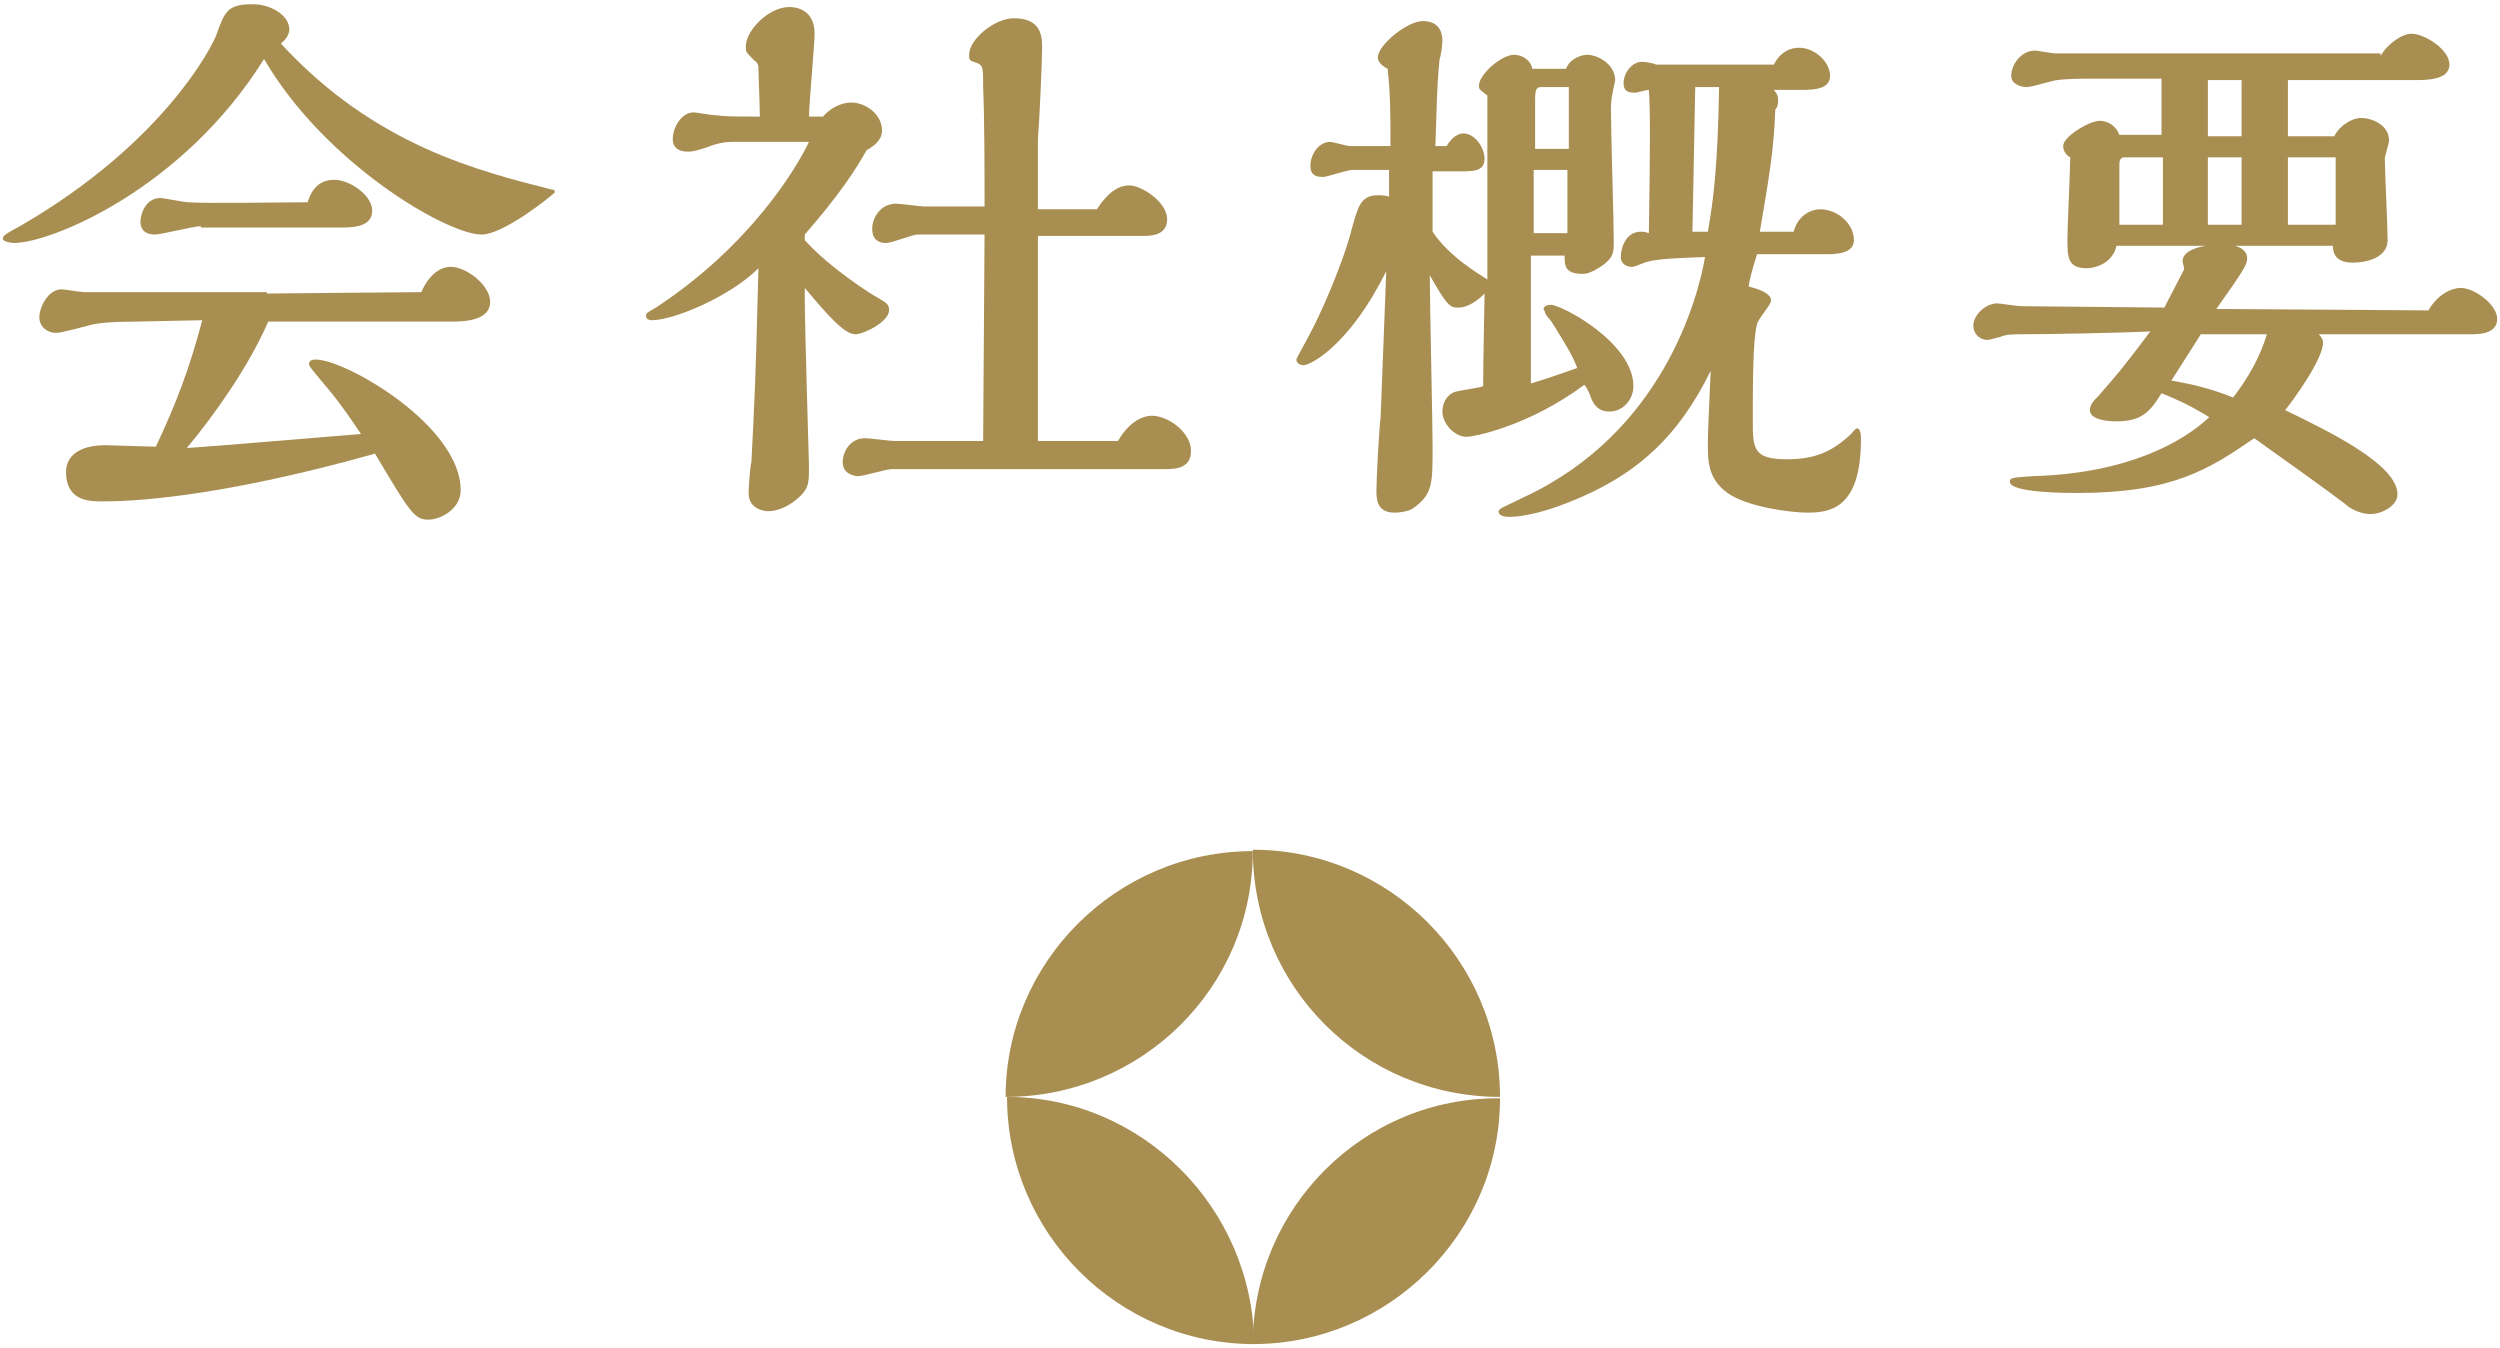
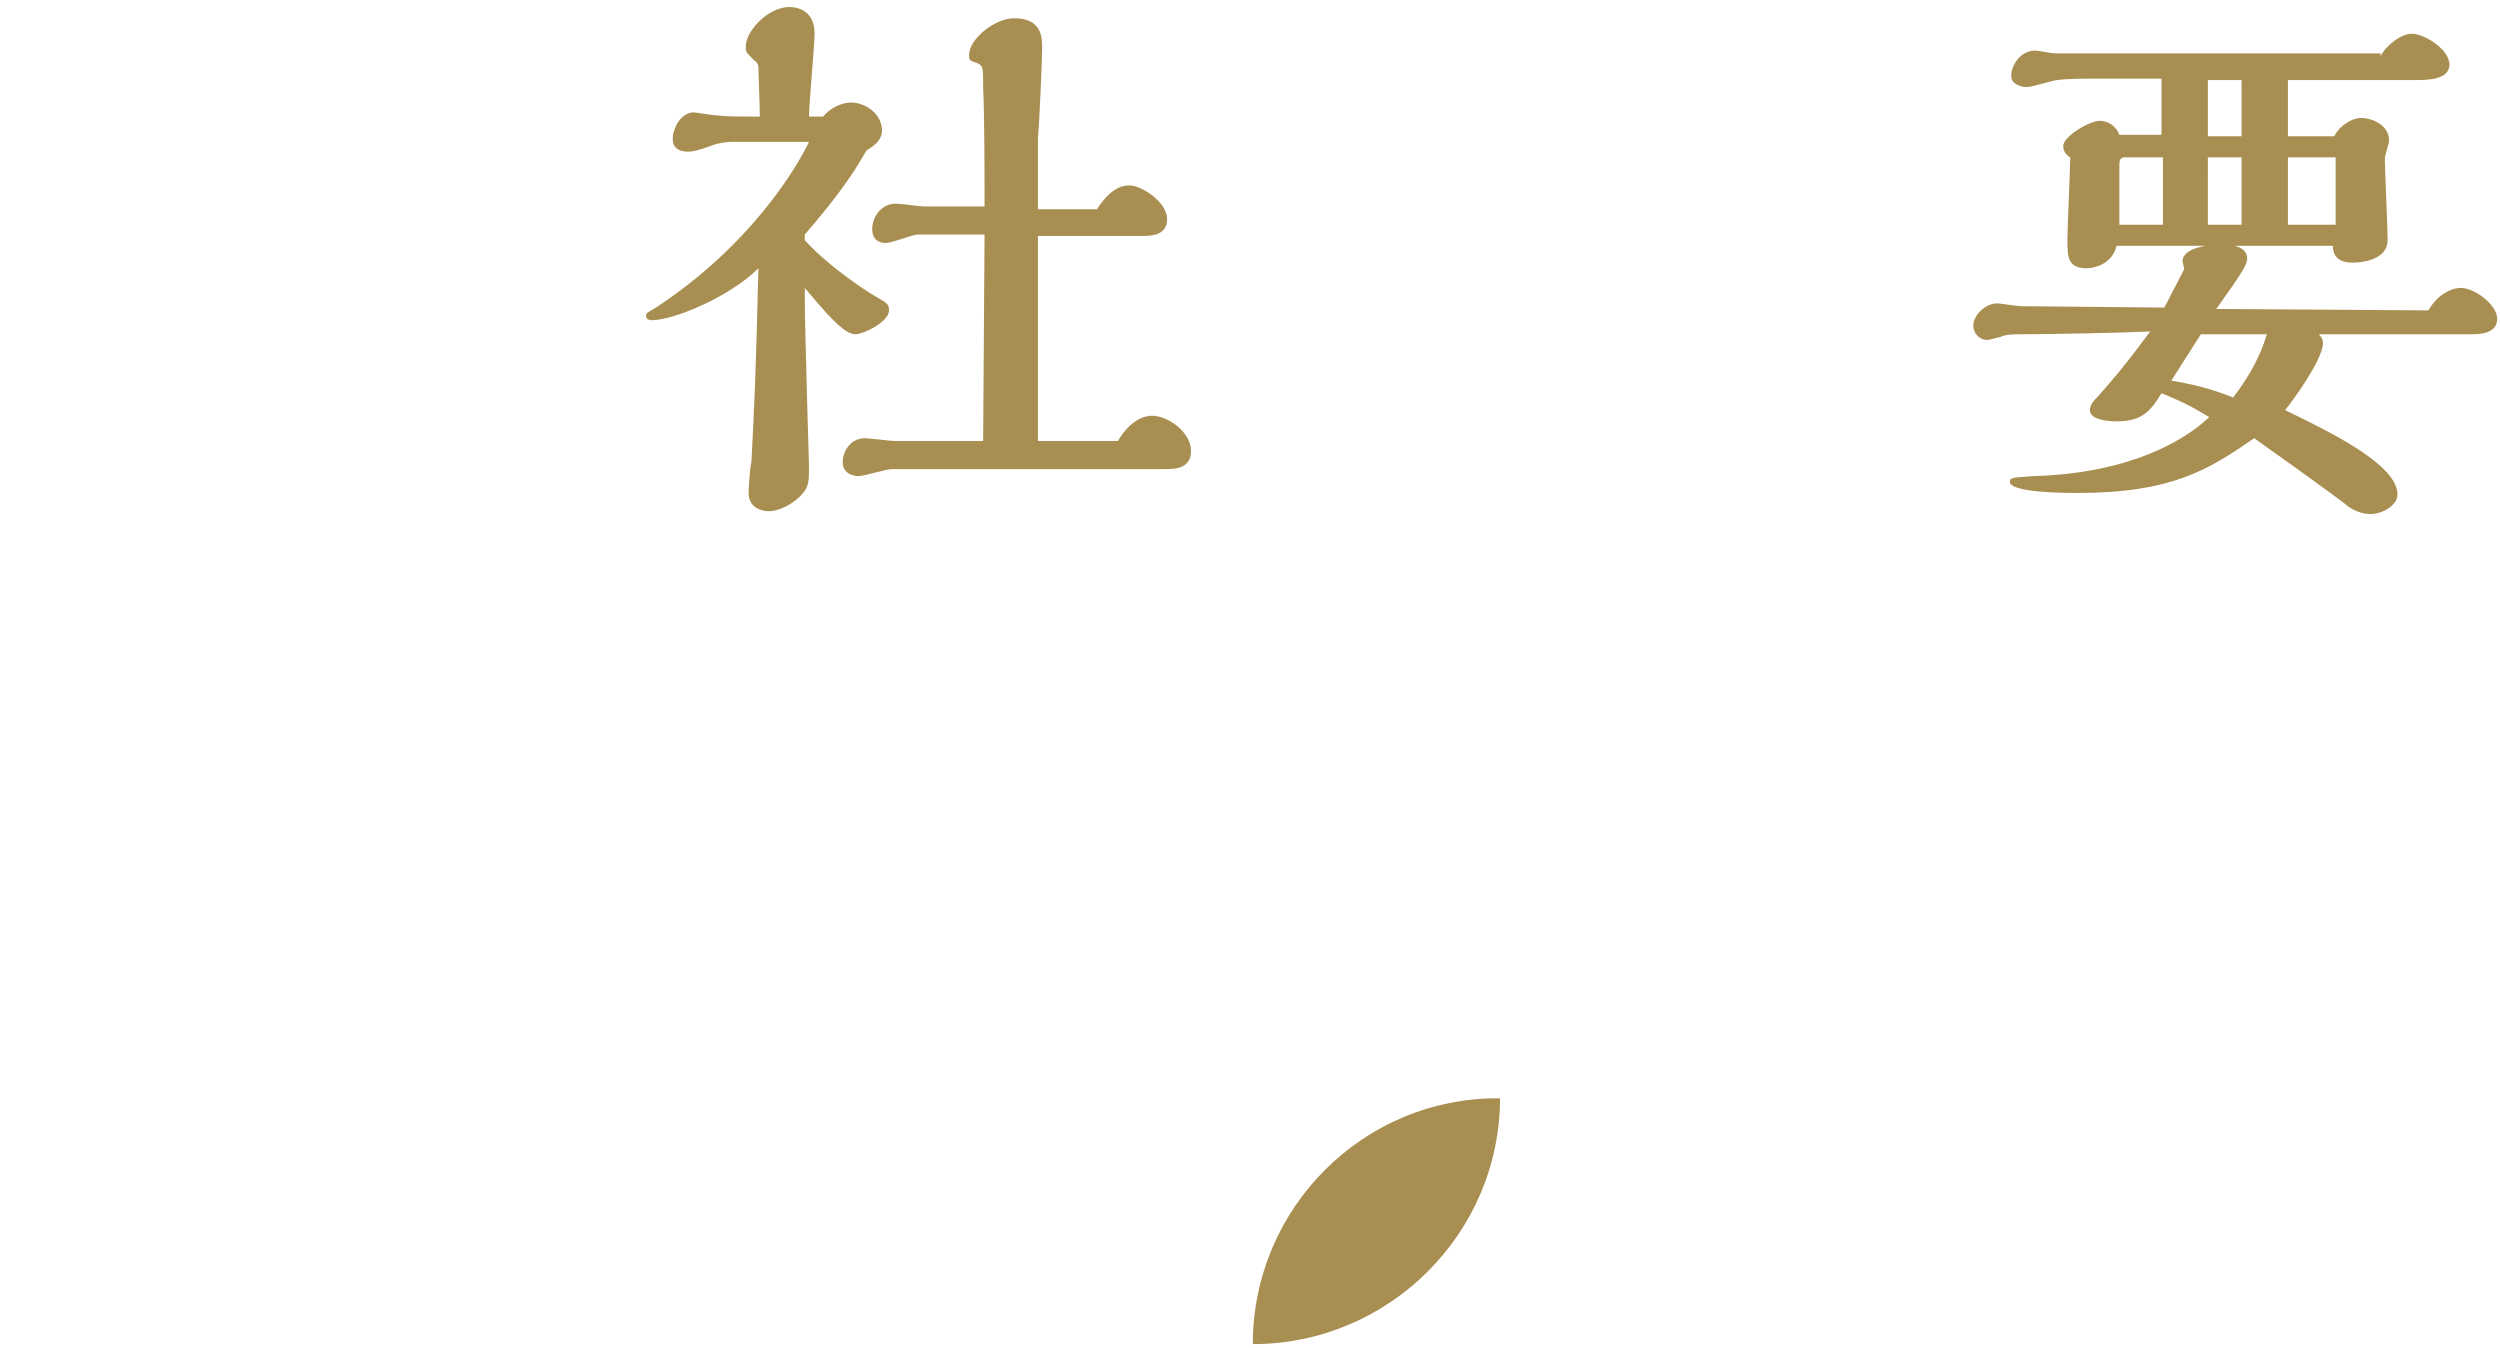
<svg xmlns="http://www.w3.org/2000/svg" version="1.1" x="0px" y="0px" width="178px" height="96px" viewBox="0 0 178 96" style="enable-background:new 0 0 178 96;" xml:space="preserve">
  <style type="text/css">
	.st0{fill:#A98E51;}
</style>
  <g>
-     <path class="st0" d="M34.3,16.7c-2.5,0-11.2-5.1-15.5-12.5C13,13.5,3.6,17.3,1,17.3c-0.2,0-0.8-0.1-0.8-0.3c0-0.2,0.1-0.3,1.4-1   C11.7,10.1,15.1,3.3,15.4,2.5c0.6-1.7,0.8-2.2,2.6-2.2c1.3,0,2.6,0.8,2.6,1.8c0,0.2-0.1,0.6-0.6,1c6.7,7.3,14.2,9.1,19.3,10.4   c0.2,0,0.2,0.1,0.2,0.2C39.1,14.1,35.8,16.7,34.3,16.7z M19,20.9c0.7,0,9.7-0.1,11-0.1c0.2-0.5,0.9-1.8,2.1-1.8   c1.1,0,2.8,1.3,2.8,2.5c0,1.2-1.5,1.4-2.7,1.4c-0.5,0-2.9,0-3.4,0h-9.7c-1.4,3.2-3.8,6.6-5.8,9c1.7-0.1,9.8-0.8,12.4-1   c-1.2-1.8-1.8-2.6-3-4c-0.4-0.5-0.7-0.8-0.7-1c0-0.3,0.4-0.3,0.5-0.3c2.1,0,10.3,4.7,10.3,9.3c0,1.4-1.5,2.1-2.3,2.1   c-1,0-1.3-0.5-3.8-4.7c-11.4,3.2-17.5,3.4-19.4,3.4c-0.9,0-2.6,0-2.6-2.1c0-1.1,0.9-1.9,2.8-1.9c0.5,0,3,0.1,3.6,0.1   c1.5-3.2,2.4-5.6,3.3-9l-4.8,0.1c-1.7,0-2.5,0.1-3,0.2c-0.4,0.1-2.2,0.6-2.6,0.6c-0.7,0-1.2-0.5-1.2-1.1c0-0.7,0.6-2,1.6-2   c0.2,0,1.3,0.2,1.6,0.2H19z M14.3,16.1c-0.5,0-2.8,0.6-3.3,0.6c-0.7,0-1-0.4-1-0.9c0-0.6,0.4-1.7,1.4-1.7c0.3,0,1.7,0.3,2,0.3   c1.2,0.1,7.1,0,8.5,0c0.2-0.6,0.6-1.6,1.9-1.6c1.1,0,2.7,1.1,2.7,2.2c0,1-1,1.2-2.1,1.2H14.3z" />
    <path class="st0" d="M57.3,17.1c1.8,2,4.8,3.9,5.2,4.1c0.7,0.4,0.8,0.5,0.8,0.9c0,0.8-1.8,1.7-2.4,1.7c-0.8,0-2-1.4-3.6-3.3v0.8   c0,1.9,0.3,11.8,0.3,11.9c0,1.1,0,1.5-0.6,2.1c-0.7,0.7-1.6,1.1-2.3,1.1c-0.2,0-1.4-0.1-1.4-1.3c0-0.3,0.1-1.9,0.2-2.2   c0.2-3.9,0.3-5.6,0.5-13.8c-2,2-6,3.7-7.6,3.7c-0.2,0-0.4-0.1-0.4-0.3c0-0.2,0-0.2,0.7-0.6c6.7-4.4,10-9.9,10.9-11.8l-5.4,0   c-0.8,0-1.4,0.2-1.9,0.4c-0.6,0.2-1,0.3-1.3,0.3c-0.7,0-1.1-0.3-1.1-0.9c0-0.8,0.6-1.9,1.5-1.9c0.2,0,1.2,0.2,1.5,0.2   c0.8,0.1,1.4,0.1,3.2,0.1c0-0.8-0.1-3-0.1-3.4c0-0.2,0-0.4-0.3-0.6c-0.6-0.6-0.6-0.6-0.6-1c0-1.1,1.6-2.8,3.1-2.8   c0.2,0,1.8,0,1.8,1.9c0,0.8-0.4,5-0.4,5.9h1c0.5-0.6,1.3-1,2-1c1,0,2.2,0.8,2.2,2c0,0.4-0.2,0.9-1.1,1.4c-0.8,1.4-1.8,3-4.4,6   L57.3,17.1z M79.6,31.4c0.8-1.4,1.8-1.8,2.4-1.8c1.2,0,2.8,1.2,2.8,2.5c0,1.2-1,1.3-1.8,1.3H63.5c-0.4,0-2,0.5-2.4,0.5   c-0.2,0-1.1-0.1-1.1-1c0-0.7,0.5-1.7,1.6-1.7c0.3,0,1.8,0.2,2.1,0.2H70l0.1-14.7h-4.8c-0.3,0-1.8,0.6-2.2,0.6c-0.2,0-1,0-1-1   c0-0.8,0.6-1.8,1.7-1.8c0.3,0,1.7,0.2,2,0.2h4.3c0-2.4,0-6.1-0.1-8.5c0-1.4,0-1.5-0.4-1.7C69,4.3,69,4.3,69,3.9   c0-1.1,1.8-2.6,3.2-2.6c2,0,2,1.4,2,2.1c0,0.9-0.2,5.4-0.3,6.5c0,2,0,4.1,0,5h4.2c0.9-1.4,1.7-1.7,2.3-1.7c0.9,0,2.7,1.2,2.7,2.4   c0,1.2-1.2,1.2-1.8,1.2h-7.4l0,14.6H79.6z" />
-     <path class="st0" d="M99,12.1h-2.7c-0.4,0-1.8,0.5-2.1,0.5c-0.6,0-0.9-0.2-0.9-0.8c0-0.8,0.6-1.7,1.4-1.7c0.2,0,1.2,0.3,1.4,0.3H99   c0-2.4,0-3.6-0.2-5.5c-0.2-0.1-0.7-0.4-0.7-0.8c0-0.9,2.1-2.6,3.2-2.6c1.3,0,1.4,1,1.4,1.4c0,0.2-0.1,1.1-0.2,1.3   c-0.2,1.9-0.2,3.4-0.3,6.2h0.8c0.4-0.7,0.9-0.9,1.2-0.9c0.8,0,1.5,1,1.5,1.8c0,0.9-0.8,0.9-1.7,0.9h-2l0,4.3c1.2,1.8,3.3,3,3.9,3.4   c0-10.6,0-11.8,0-13.1c-0.5-0.4-0.6-0.4-0.6-0.7c0-0.8,1.6-2.2,2.5-2.2c0.6,0,1.2,0.4,1.3,1h2.4c0.3-0.8,1.2-1,1.5-1   c0.8,0,2,0.7,2,1.8c0,0.1-0.2,0.9-0.2,1c-0.1,0.4-0.1,1-0.1,1.2c0,1.5,0.2,7.9,0.2,9.2c0,0.9,0,1.2-0.8,1.8   c-0.3,0.2-0.9,0.6-1.4,0.6c-1.3,0-1.3-0.6-1.3-1.3h-2.4v9.1c1-0.3,1.9-0.6,3.3-1.1c-0.3-0.8-0.7-1.5-1.9-3.4   c-0.1-0.1-0.4-0.4-0.4-0.6c0,0-0.1-0.2-0.1-0.2c0-0.2,0.3-0.3,0.5-0.3c0.8,0,5.9,2.7,5.9,5.8c0,0.9-0.7,1.8-1.7,1.8   c-0.9,0-1.2-0.6-1.4-1.2c-0.2-0.4-0.2-0.5-0.4-0.7c-3.9,2.9-7.8,3.7-8.4,3.7c-0.8,0-1.7-0.9-1.7-1.8c0-0.6,0.3-1.2,0.9-1.4   c0.3-0.1,1.8-0.3,2-0.4c0-1.8,0.1-6,0.1-6.6c-0.4,0.4-1.1,1-1.9,1c-0.6,0-0.8-0.2-2-2.3c0,1.9,0.2,10.5,0.2,12.2   c0,2.7,0,3.4-1.4,4.4c-0.3,0.2-0.9,0.3-1.3,0.3c-1.3,0-1.3-1-1.3-1.6c0-0.8,0.2-4.5,0.3-5.2c0.1-2.4,0.3-7.9,0.4-10.4   c-2.5,5.1-5.3,6.7-5.9,6.7c-0.3,0-0.5-0.2-0.5-0.4c0-0.1,0.7-1.3,1-1.9c0.6-1.1,2.3-4.8,3-7.6c0.4-1.4,0.6-2.2,1.8-2.2   c0.2,0,0.5,0,0.8,0.1V12.1z M126.1,6.2c0.3,0.3,0.5,0.5,0.5,0.9c0,0.2,0,0.5-0.2,0.7c-0.1,2.8-0.4,4.6-1.1,8.7h2.4   c0.4-1.4,1.5-1.6,1.9-1.6c1.2,0,2.4,1,2.4,2.2c0,1-1.4,1-2,1h-4.9c-0.4,1.3-0.5,1.7-0.6,2.3c0.8,0.2,1.6,0.5,1.6,1   c0,0.3-1,1.4-1,1.7c-0.3,1-0.3,4.4-0.3,6.8c0,2,0,2.8,2.4,2.8c2,0,3.2-0.5,4.6-1.8c0.3-0.4,0.4-0.4,0.4-0.4c0.2,0,0.3,0.2,0.3,0.8   c0,4.9-2.2,5.2-3.8,5.2c-1.2,0-4.3-0.4-5.7-1.4c-1.4-1-1.4-2.3-1.4-3.5c0-1.1,0.1-2.6,0.2-5.2c-2.3,4.7-5.3,7.5-10.2,9.4   c-1.5,0.6-3.1,1-4.1,1c-0.2,0-0.8,0-0.8-0.4c0-0.2,0.6-0.4,1.8-1c9.9-4.6,12.4-14.2,12.9-17.1c-3,0.1-3.7,0.2-4.3,0.4   c-0.3,0.1-0.7,0.3-0.9,0.3c-0.5,0-0.8-0.3-0.8-0.7c0-0.7,0.4-1.8,1.4-1.8c0.2,0,0.3,0,0.6,0.1c0.1-6.7,0.1-8.7,0-10.2   c-0.2,0-0.8,0.2-1,0.2c-0.6,0-0.8-0.2-0.8-0.7c0-0.7,0.6-1.5,1.3-1.5c0.2,0,0.9,0.1,1,0.2c0.4,0,2.5,0,3.1,0c1.4,0,4,0,5.3,0   c0.6-1.2,1.6-1.2,1.8-1.2c1.1,0,2.2,1,2.2,2c0,0.9-1,1-2,1H126.1z M109.7,6.2c-0.4,0-0.4,0.4-0.4,1.1c0,0.5,0,2.8,0,3.3h2.4   c0-0.7,0-3.8,0-4.4H109.7z M109.2,12.1v4.5h2.4c0-0.7,0-3.8,0-4.5H109.2z M120.7,6.2c-0.1,4.9-0.1,5.7-0.2,10.3l1.1,0   c0.4-2.3,0.7-4.6,0.8-10.3H120.7z" />
    <path class="st0" d="M172.9,22.1c0.7-1.2,1.7-1.6,2.3-1.6c1,0,2.6,1.2,2.6,2.2c0,1-1.1,1.1-1.8,1.1c-0.6,0-9.5,0-10.9,0   c0.2,0.2,0.3,0.4,0.3,0.6c0,1.2-2.2,4.2-2.7,4.8c3.3,1.6,8,3.9,8,6c0,0.8-1.1,1.4-1.9,1.4c-0.9,0-1.6-0.5-1.8-0.7   c-0.9-0.7-5.5-4-6.5-4.7c-3.2,2.2-5.8,3.9-12.6,3.9c-0.7,0-4.8,0-4.8-0.8c0-0.3,0.2-0.3,1.7-0.4c6.8-0.2,10.7-2.5,12.5-4.2   c-0.7-0.4-1.4-0.9-3.4-1.7c-0.8,1.3-1.4,2-3.2,2c-0.6,0-1.9-0.1-1.9-0.8c0-0.4,0.3-0.7,0.6-1c1.3-1.5,1.6-1.8,3.7-4.6   c-2.1,0.1-7.2,0.2-9.3,0.2c-0.4,0-1,0-1.4,0.2c-0.1,0-0.7,0.2-0.9,0.2c-0.6,0-1-0.5-1-1c0-0.8,0.9-1.6,1.7-1.6   c0.2,0,1.4,0.2,1.7,0.2l10.2,0.1c0.1-0.2,1.2-2.3,1.4-2.7v-0.1c0-0.1-0.1-0.4-0.1-0.5c0-1,2-1.2,2.8-1.2c1.2,0,1.8,0.4,1.8,1   c0,0.4-0.2,0.8-2.2,3.6L172.9,22.1z M169.5,4c0.4-0.8,1.5-1.6,2.2-1.6c0.9,0,2.7,1.1,2.7,2.2c0,0.9-1.1,1.1-2.2,1.1h-9.3   c0,0.6,0,3.3,0,4h3.3c0.4-0.8,1.3-1.3,1.9-1.3c0.8,0,2,0.5,2,1.6c0,0.2-0.3,1.1-0.3,1.3c0,0.8,0.2,4.9,0.2,5.8   c0,1.2-1.4,1.6-2.5,1.6c-1.3,0-1.4-0.8-1.4-1.2h-15.4c-0.3,1.3-1.6,1.6-2.1,1.6c-1.4,0-1.4-0.8-1.4-2.1c0-0.8,0.2-4.9,0.2-5.8   c-0.4-0.2-0.5-0.6-0.5-0.8c0-0.7,1.9-1.8,2.6-1.8c0.6,0,1.2,0.4,1.4,1h3c0-1.3,0-2.8,0-4h-5.2c-0.2,0-1.5,0-2.2,0.1   c-0.3,0-1.8,0.5-2.2,0.5s-1.1-0.2-1.1-0.8c0-0.8,0.7-1.8,1.7-1.8c0.2,0,1.2,0.2,1.4,0.2H169.5z M154,16v-4.8h-2.7   c-0.4,0-0.4,0.3-0.4,0.6V16H154z M154.6,27.1c2.4,0.4,3.6,0.9,4.4,1.2c1-1.3,1.9-2.8,2.4-4.5c-1.8,0-3.2,0-4.7,0L154.6,27.1z    M159.6,9.7c0-0.6,0-3.3,0-4h-2.4c0,0.6,0,3.3,0,4H159.6z M159.6,16v-4.8h-2.4V16H159.6z M166.3,16v-4.8h-3.4c0,0.7,0,4.1,0,4.8   H166.3z" />
  </g>
  <g>
-     <path class="st0" d="M106.8,78.1C106.8,78.1,106.8,78.1,106.8,78.1c0-9.7-7.9-17.6-17.6-17.6c0,0,0,0,0,0   C89.2,70.3,97.1,78.1,106.8,78.1z" />
-     <path class="st0" d="M89.2,60.6C89.2,60.6,89.2,60.6,89.2,60.6c-9.7,0-17.6,7.9-17.6,17.5c0,0,0,0,0,0   C81.3,78.1,89.2,70.3,89.2,60.6z" />
-     <path class="st0" d="M71.7,78.1C71.7,78.1,71.7,78.1,71.7,78.1c0,9.7,7.9,17.6,17.6,17.6c0,0,0,0,0,0C89.2,86,81.3,78.1,71.7,78.1z   " />
    <path class="st0" d="M89.2,95.7C89.2,95.7,89.2,95.7,89.2,95.7c9.7,0,17.6-7.9,17.6-17.5c0,0,0,0,0,0C97.1,78.1,89.2,86,89.2,95.7z   " />
  </g>
</svg>